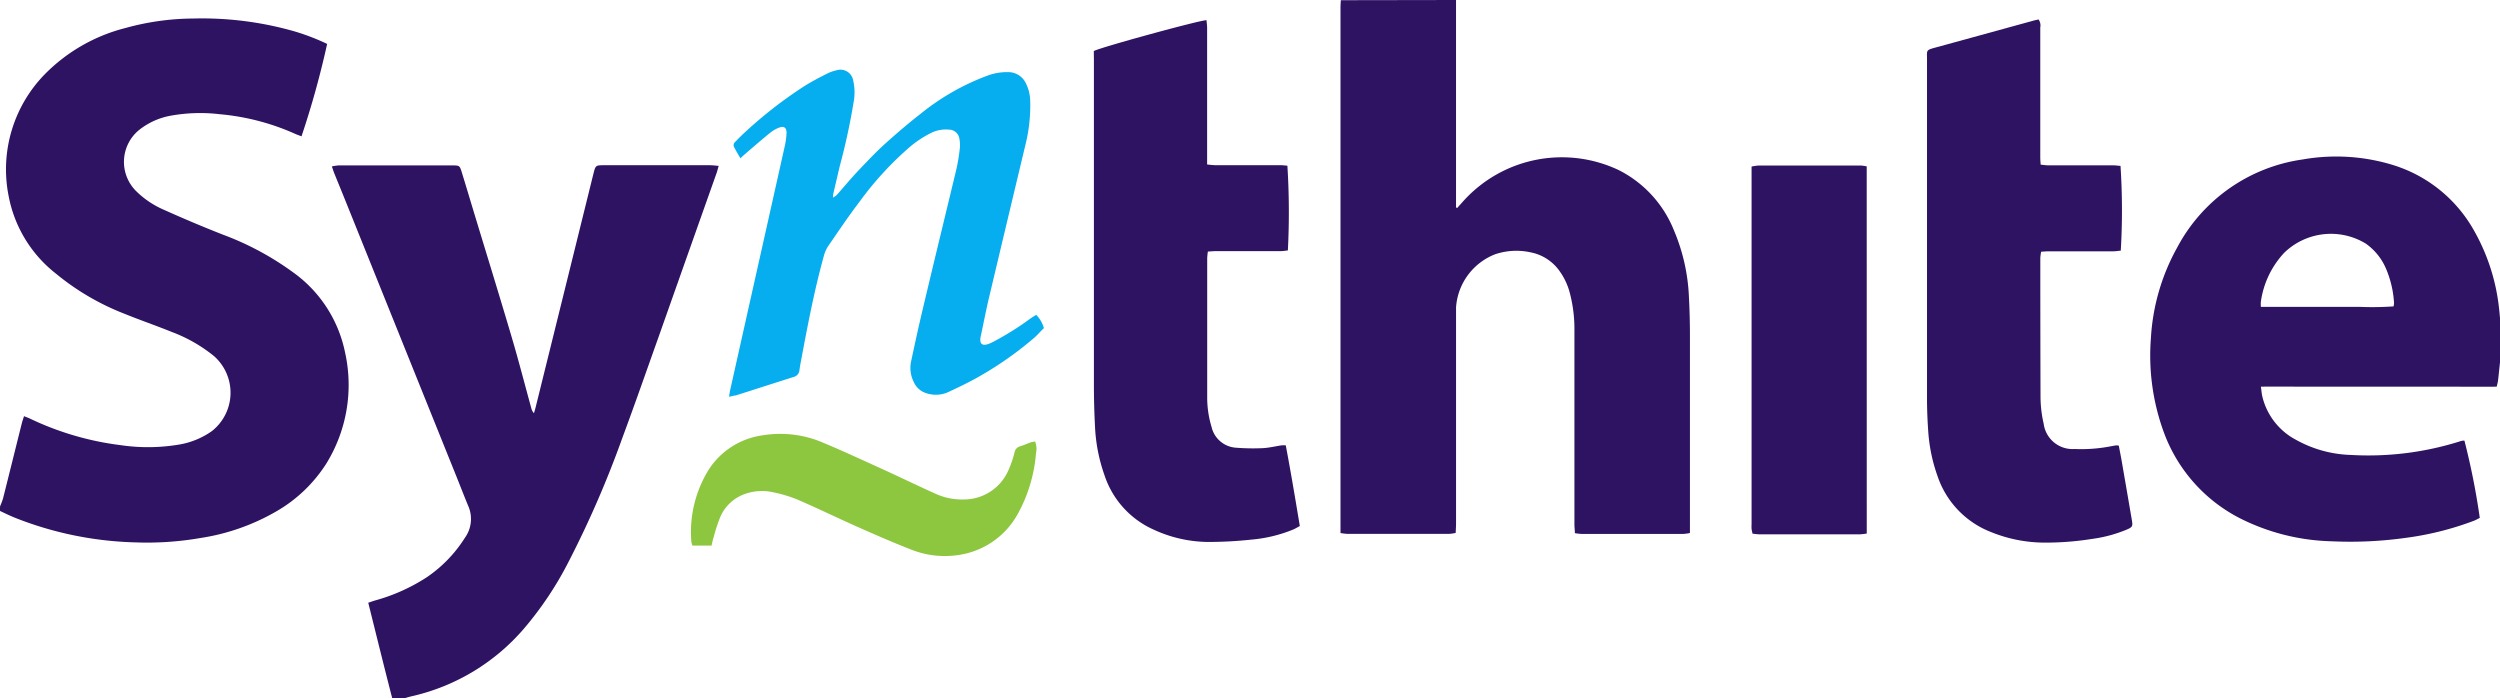
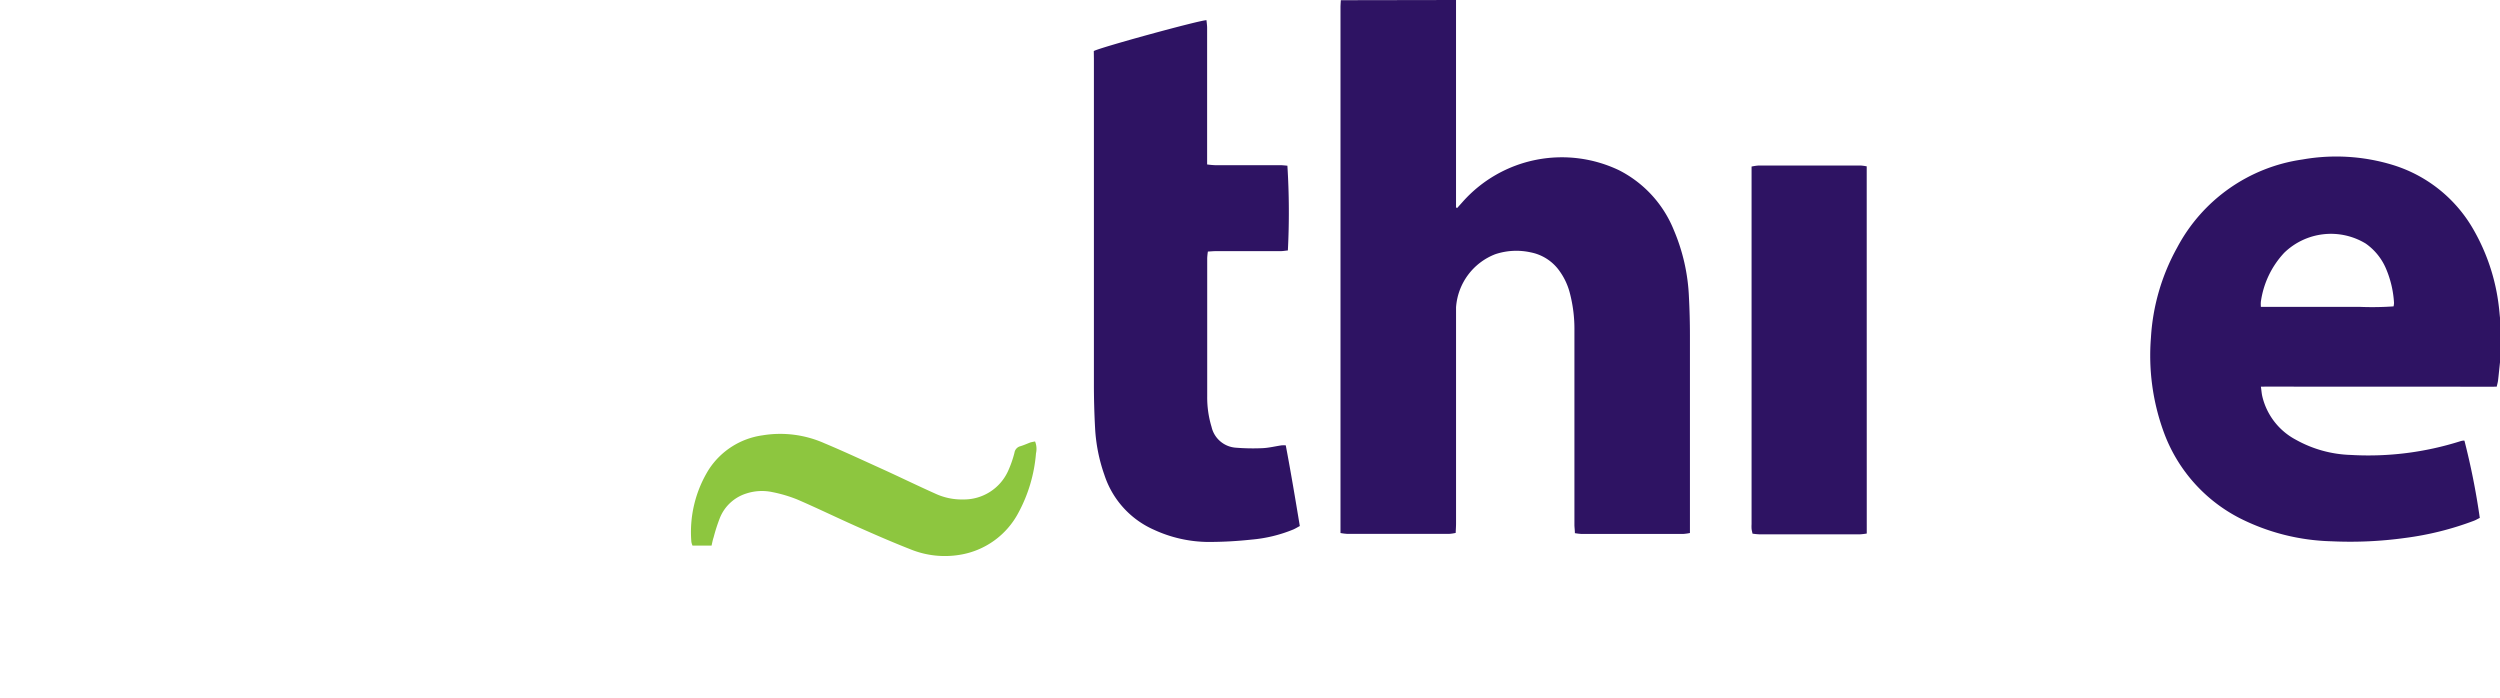
<svg xmlns="http://www.w3.org/2000/svg" width="115.355" height="32.226" viewBox="0 0 115.355 32.226">
  <g id="client-9" transform="translate(-242.022 -619.249)">
    <path id="Path_41261" data-name="Path 41261" d="M283.532,619.249v9.573l.053.024.274-.306a6.122,6.122,0,0,1,7.2-1.433,5.332,5.332,0,0,1,2.52,2.752,8.8,8.8,0,0,1,.7,3.1c.031.588.046,1.18.046,1.769v9.115a2.249,2.249,0,0,1-.309.043h-4.7a2.762,2.762,0,0,1-.3-.036c0-.146-.021-.268-.021-.392v-8.941a6.569,6.569,0,0,0-.22-1.778,3.008,3.008,0,0,0-.455-.967,2.125,2.125,0,0,0-1.335-.877,3.076,3.076,0,0,0-1.643.084,2.839,2.839,0,0,0-1.809,2.451v9.961c0,.14-.01.282-.017.448a1.994,1.994,0,0,1-.3.044h-4.7a2.608,2.608,0,0,1-.315-.039V619.6c0-.116.01-.231.015-.342Z" transform="translate(25.674 0)" fill="#2e1363" />
-     <path id="Path_41262" data-name="Path 41262" d="M242.025,642.257a3.07,3.07,0,0,0,.14-.371c.291-1.154.576-2.309.865-3.463.026-.1.063-.2.1-.323.118.048.209.08.294.121a13.56,13.56,0,0,0,4.156,1.215,8.622,8.622,0,0,0,2.78-.039,3.655,3.655,0,0,0,1.446-.614,2.253,2.253,0,0,0,.094-3.452,6.921,6.921,0,0,0-1.947-1.115c-.739-.3-1.492-.557-2.222-.855a11.473,11.473,0,0,1-3.134-1.843,5.939,5.939,0,0,1-2.175-3.569,6.274,6.274,0,0,1,1.7-5.659,7.968,7.968,0,0,1,3.686-2.1,11.927,11.927,0,0,1,3.127-.438,15.489,15.489,0,0,1,4.667.59,10.4,10.4,0,0,1,1.515.581,41.31,41.31,0,0,1-1.183,4.265c-.084-.034-.171-.063-.26-.1a10.848,10.848,0,0,0-3.515-.921,7.66,7.66,0,0,0-2.27.07,3.279,3.279,0,0,0-1.409.626,1.9,1.9,0,0,0-.186,2.843,4.172,4.172,0,0,0,1.309.879q1.333.6,2.694,1.135a13.41,13.41,0,0,1,3.248,1.742,6.011,6.011,0,0,1,2.393,3.67,6.908,6.908,0,0,1-.865,5.165,6.685,6.685,0,0,1-2.308,2.2,9.974,9.974,0,0,1-3.5,1.226,14.418,14.418,0,0,1-3.019.2,16.169,16.169,0,0,1-5.47-1.111c-.257-.1-.513-.224-.759-.342Z" transform="translate(0 0.352)" fill="#2e1363" />
-     <path id="Path_41263" data-name="Path 41263" d="M253.767,648.308c-.378-1.462-.737-2.927-1.108-4.414.137-.046.236-.084.342-.113a8.5,8.5,0,0,0,2.364-1.067,6.2,6.2,0,0,0,1.757-1.822,1.487,1.487,0,0,0,.144-1.479c-.181-.438-.352-.88-.528-1.32q-2.593-6.438-5.183-12.874c-.154-.383-.311-.762-.465-1.145-.036-.089-.065-.183-.111-.313a2.232,2.232,0,0,1,.3-.046h5.289c.294,0,.313.017.4.294.191.624.38,1.25.569,1.88.583,1.918,1.174,3.833,1.742,5.754.32,1.08.6,2.173.9,3.26a.512.512,0,0,0,.126.245c.026-.091.055-.181.077-.272q1.333-5.38,2.665-10.77c.1-.393.1-.4.5-.4h4.886c.121,0,.241.017.395.031-.038.132-.06.224-.091.315q-1.334,3.761-2.669,7.541c-.556,1.559-1.1,3.122-1.677,4.674a47.154,47.154,0,0,1-2.475,5.71,15.8,15.8,0,0,1-2.064,3.1,9.629,9.629,0,0,1-5.171,3.128c-.121.027-.241.063-.362.1Z" transform="translate(6.355 3.167)" fill="#2e1363" />
    <path id="Path_41264" data-name="Path 41264" d="M316.2,632.951c-.031.284-.058.568-.092.855-.01.085-.036.171-.062.287-.737.01-1.458,0-2.181,0h-6.5c-.721,0-1.443-.009-2.2,0,.026.171.034.32.067.455a3.062,3.062,0,0,0,1.55,1.995,5.532,5.532,0,0,0,2.537.7,14.027,14.027,0,0,0,5.033-.628.789.789,0,0,1,.13-.031.374.374,0,0,1,.075,0,32.874,32.874,0,0,1,.708,3.564c-.084.039-.171.094-.27.132a14.072,14.072,0,0,1-3.169.792,18.387,18.387,0,0,1-3.4.155,9.928,9.928,0,0,1-4.234-1.065,7.259,7.259,0,0,1-3.535-4.046,10.293,10.293,0,0,1-.566-4.274,9.714,9.714,0,0,1,1.21-4.166,7.78,7.78,0,0,1,5.778-4.065,8.94,8.94,0,0,1,4.168.25,6.47,6.47,0,0,1,3.7,2.937,9.267,9.267,0,0,1,1.2,3.617c.022.171.034.342.051.5Zm-11.031-2.539h4.6a14.072,14.072,0,0,0,1.518-.024.866.866,0,0,0,.021-.159,4.711,4.711,0,0,0-.361-1.561,2.705,2.705,0,0,0-.944-1.178,3.094,3.094,0,0,0-3.761.424,4.139,4.139,0,0,0-1.079,2.265A1.367,1.367,0,0,0,305.166,630.413Z" transform="translate(41.179 2.998)" fill="#2e1363" />
    <path id="Path_41265" data-name="Path 41265" d="M271.546,621.218c.262-.159,4.932-1.438,5.2-1.424.01.115.029.236.029.356v6.3a3.617,3.617,0,0,0,.367.034h3.005c.115,0,.227.015.332.024a34.453,34.453,0,0,1,.022,3.91c-.108.01-.226.032-.342.032h-2.98c-.115,0-.229.012-.369.019a2.966,2.966,0,0,0-.031.3q0,3.193,0,6.389a4.658,4.658,0,0,0,.2,1.4,1.238,1.238,0,0,0,1.127.962,9.884,9.884,0,0,0,1.231.021c.292-.014.583-.087.874-.13a1.807,1.807,0,0,1,.193,0c.234,1.234.441,2.472.648,3.723-.116.062-.207.118-.3.159a6.523,6.523,0,0,1-1.925.467,18.715,18.715,0,0,1-2.007.109,6.08,6.08,0,0,1-2.494-.561,4.18,4.18,0,0,1-2.291-2.532,7.724,7.724,0,0,1-.429-2.152q-.056-1.026-.055-2.063v-14.98Z" transform="translate(20.946 0.387)" fill="#2e1363" />
-     <path id="Path_41266" data-name="Path 41266" d="M302.884,639.44c.046.244.094.479.135.715q.234,1.349.465,2.7c.053.311.041.342-.251.467a6.33,6.33,0,0,1-1.578.422,13.543,13.543,0,0,1-2.245.171,6.61,6.61,0,0,1-2.431-.491,4.206,4.206,0,0,1-2.458-2.578,7.623,7.623,0,0,1-.426-2.016c-.038-.527-.06-1.055-.06-1.581V621.6c0-.415-.058-.407.415-.535l4.477-1.229c.084-.024.171-.041.255-.06a.468.468,0,0,1,.079.371q0,2,0,4v1.986c0,.106.01.21.019.342.128.012.239.032.35.032h2.98c.123,0,.244.017.354.026a31.711,31.711,0,0,1,.012,3.91c-.109.01-.231.031-.352.031h-2.952c-.115,0-.229.01-.371.019a2.132,2.132,0,0,0-.038.294q0,3.221.01,6.441a5.633,5.633,0,0,0,.145,1.2,1.344,1.344,0,0,0,1.424,1.168,7.173,7.173,0,0,0,1.71-.132c.07-.012.14-.026.212-.036A.729.729,0,0,1,302.884,639.44Z" transform="translate(36.903 0.371)" fill="#2e1363" />
-     <path id="Path_41267" data-name="Path 41267" d="M261.7,636.227c.021-.13.027-.209.045-.284q.75-3.352,1.5-6.7l1.026-4.585a3.5,3.5,0,0,0,.082-.61c0-.241-.118-.33-.342-.243a1.512,1.512,0,0,0-.417.24c-.381.309-.752.632-1.125.952-.073.062-.144.128-.246.222-.108-.188-.2-.342-.289-.513a.192.192,0,0,1,.05-.243c.12-.121.236-.246.361-.361a20.1,20.1,0,0,1,2.829-2.212c.342-.214.7-.4,1.058-.581a1.8,1.8,0,0,1,.429-.149.593.593,0,0,1,.762.448,2.433,2.433,0,0,1,.026,1.012,29.674,29.674,0,0,1-.641,2.962c-.1.427-.2.855-.3,1.281a1.3,1.3,0,0,0-.014.171.957.957,0,0,0,.171-.116c.35-.393.684-.8,1.051-1.183s.774-.82,1.2-1.2c.525-.473,1.062-.933,1.622-1.368a10.941,10.941,0,0,1,3.062-1.752,2.577,2.577,0,0,1,.971-.171.9.9,0,0,1,.824.513,1.882,1.882,0,0,1,.2.8,7.436,7.436,0,0,1-.222,2.051q-.843,3.527-1.68,7.05c-.137.583-.251,1.173-.376,1.759a.844.844,0,0,0-.022.132c-.017.227.089.318.309.258a1.345,1.345,0,0,0,.248-.1,13.46,13.46,0,0,0,1.752-1.092c.085-.06.171-.111.268-.171a1.392,1.392,0,0,1,.356.612c-.171.161-.316.342-.491.484a16.134,16.134,0,0,1-2.691,1.857c-.385.21-.78.4-1.176.584a1.384,1.384,0,0,1-1.07.077.918.918,0,0,1-.569-.5,1.448,1.448,0,0,1-.142-.913c.186-.875.376-1.749.585-2.619.494-2.081,1-4.158,1.5-6.238a8.333,8.333,0,0,0,.171-1,1.428,1.428,0,0,0-.014-.451.491.491,0,0,0-.5-.44,1.509,1.509,0,0,0-.759.13,4.789,4.789,0,0,0-1.133.759,15,15,0,0,0-2.233,2.458c-.5.655-.957,1.337-1.424,2.016a1.551,1.551,0,0,0-.207.46c-.426,1.539-.732,3.118-1.026,4.693-.036.193-.077.386-.1.581a.356.356,0,0,1-.279.318c-.684.217-1.381.441-2.072.663l-.588.186C261.932,636.169,261.847,636.189,261.7,636.227Z" transform="translate(13.962 1.333)" fill="#06aeef" />
    <path id="Path_41268" data-name="Path 41268" d="M294.613,640.7a2.486,2.486,0,0,1-.3.036h-4.672a2.659,2.659,0,0,1-.3-.031c-.017-.087-.036-.154-.043-.222a1.774,1.774,0,0,1,0-.215v-16.5a2.236,2.236,0,0,1,.313-.048h4.725a1.978,1.978,0,0,1,.275.038Z" transform="translate(33.545 3.167)" fill="#2e1363" />
    <path id="Path_41269" data-name="Path 41269" d="M261.623,636.116h-.879a.816.816,0,0,1-.053-.171,5.47,5.47,0,0,1,.8-3.334,3.535,3.535,0,0,1,2.477-1.583,5.025,5.025,0,0,1,2.862.364c.874.366,1.733.766,2.6,1.159s1.667.786,2.506,1.161a2.89,2.89,0,0,0,1.3.274,2.238,2.238,0,0,0,2.063-1.3,5.016,5.016,0,0,0,.3-.855.367.367,0,0,1,.267-.3c.154-.045.3-.111.455-.171.074-.024.15-.034.229-.051a.922.922,0,0,1,.043.547,6.931,6.931,0,0,1-.807,2.735,3.725,3.725,0,0,1-2.711,1.949,4.2,4.2,0,0,1-2.289-.26c-.833-.326-1.651-.684-2.469-1.048-.915-.407-1.816-.846-2.735-1.243a6.365,6.365,0,0,0-1.152-.342,2.316,2.316,0,0,0-1.2.063,1.941,1.941,0,0,0-1.224,1.13,7.842,7.842,0,0,0-.287.891C261.679,635.842,261.657,635.965,261.623,636.116Z" transform="translate(13.232 8.309)" fill="#8dc63f" />
  </g>
</svg>